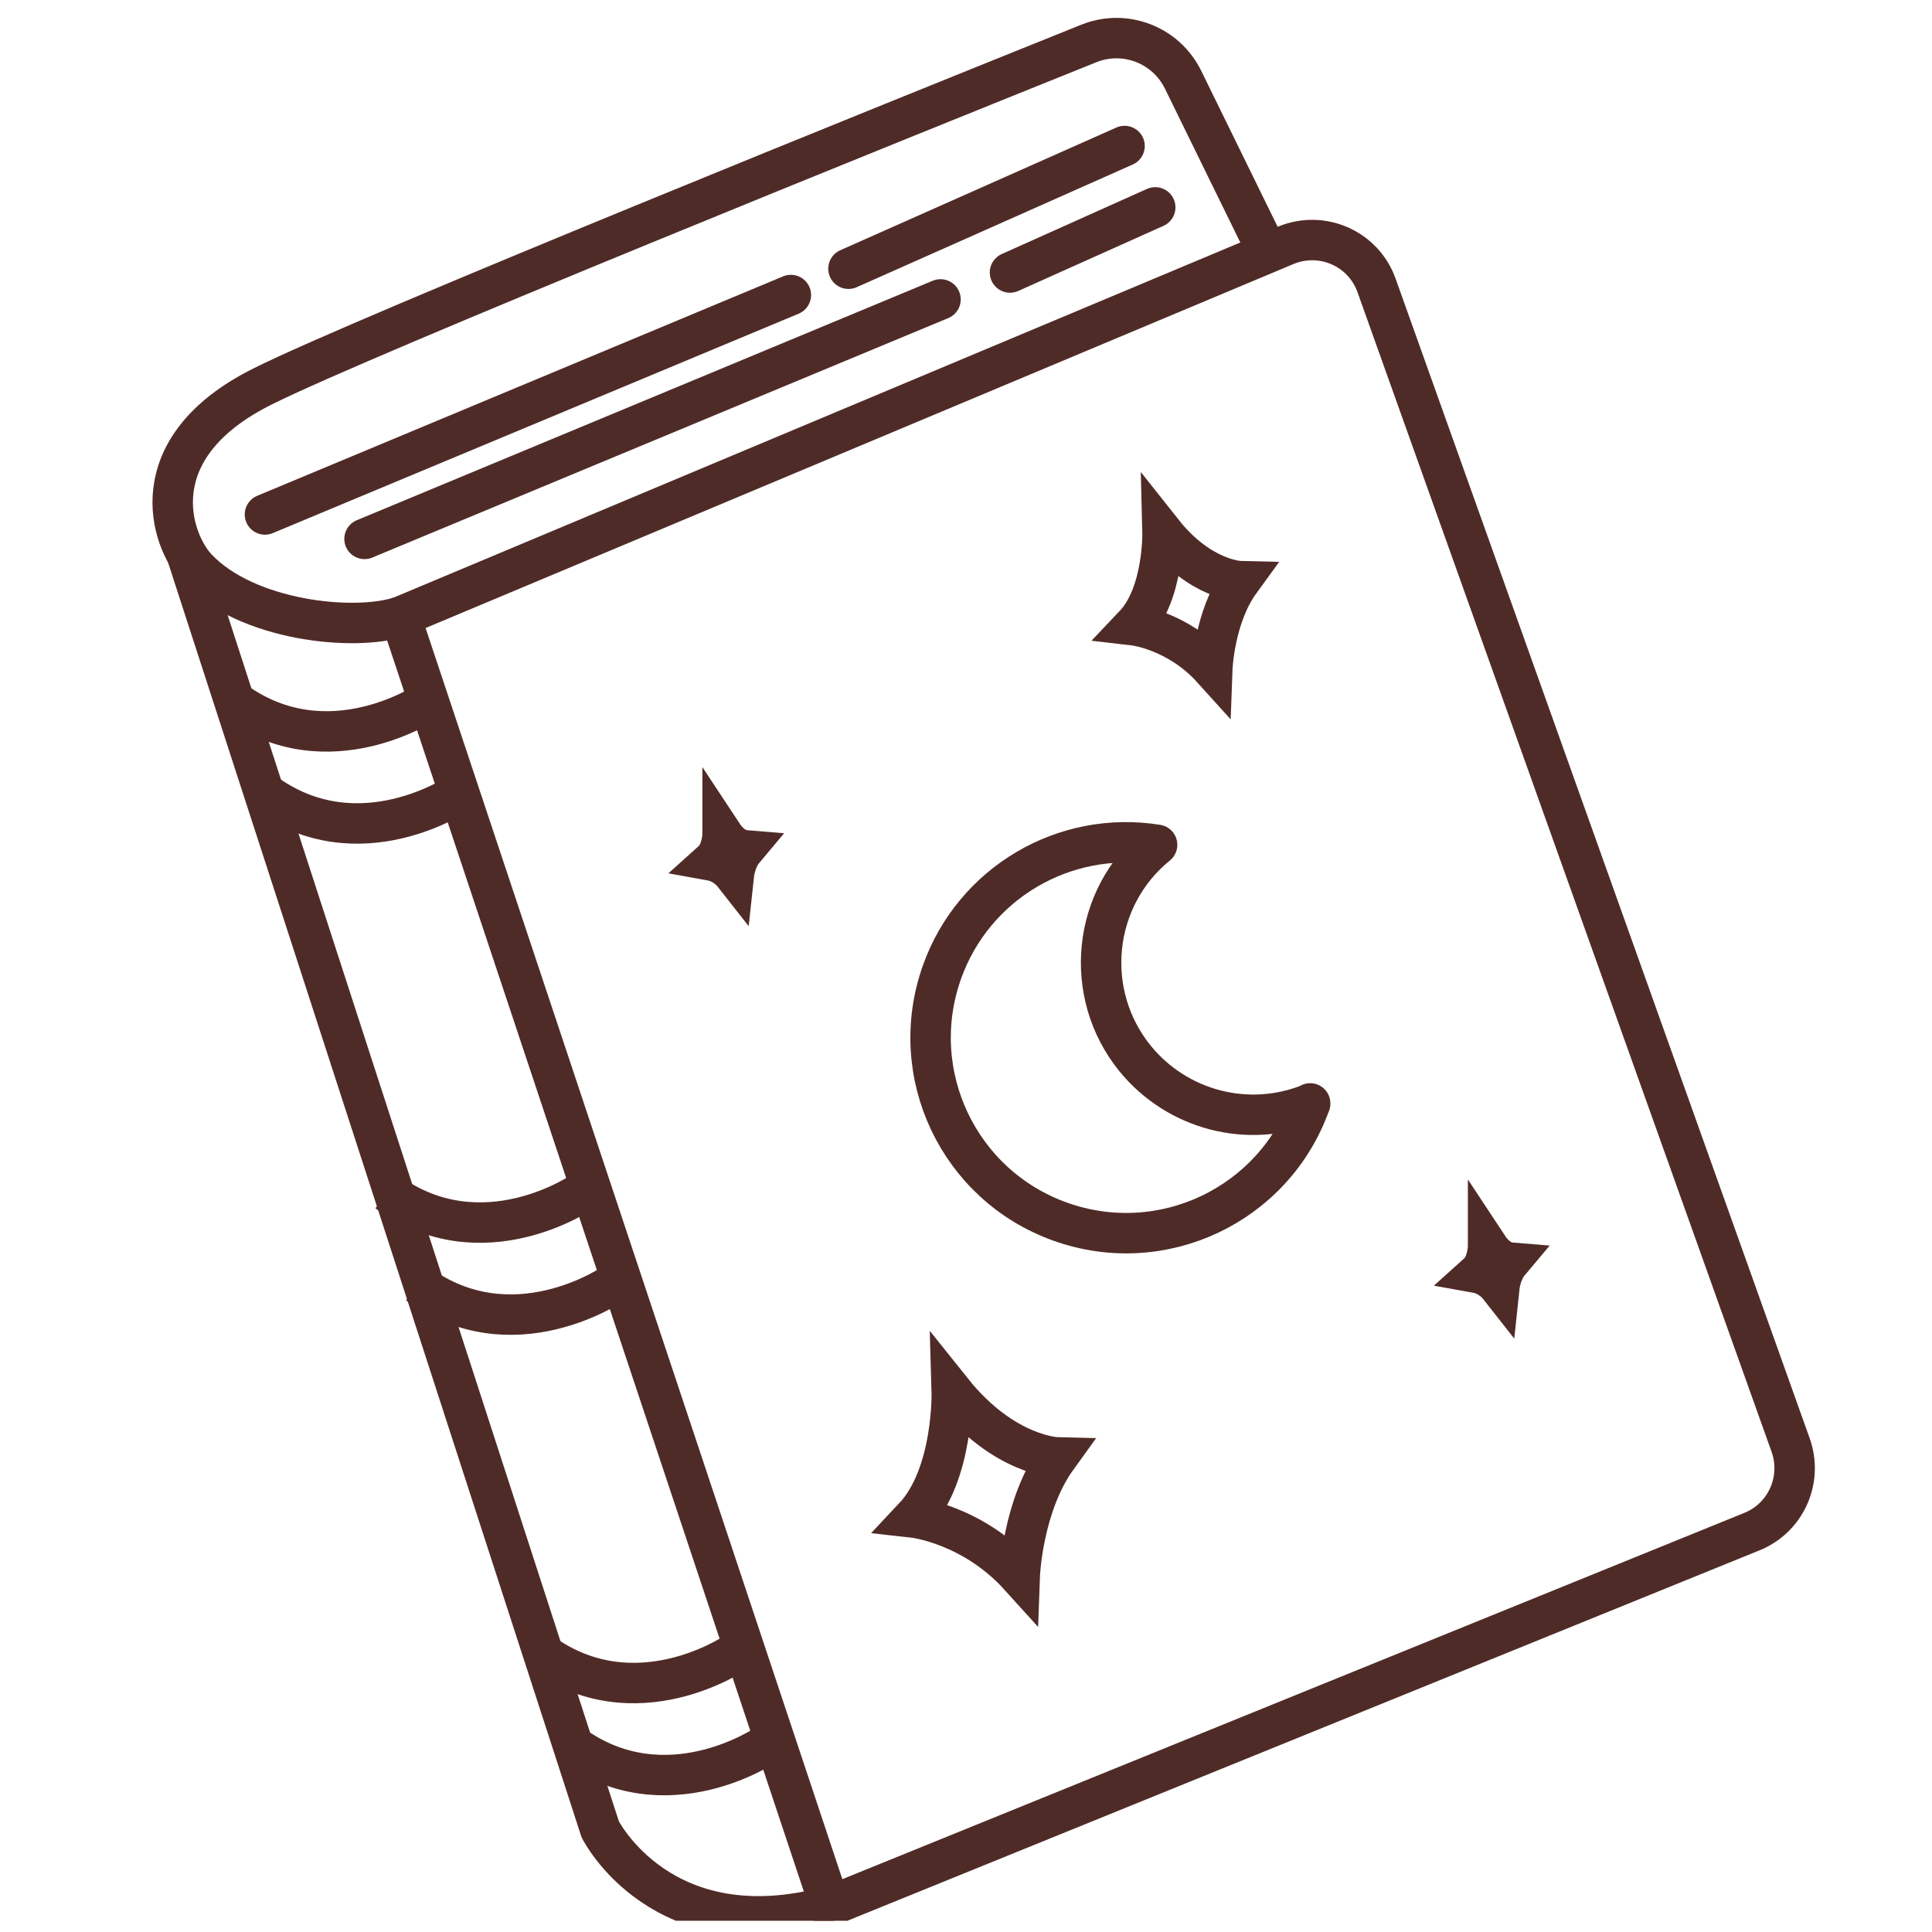
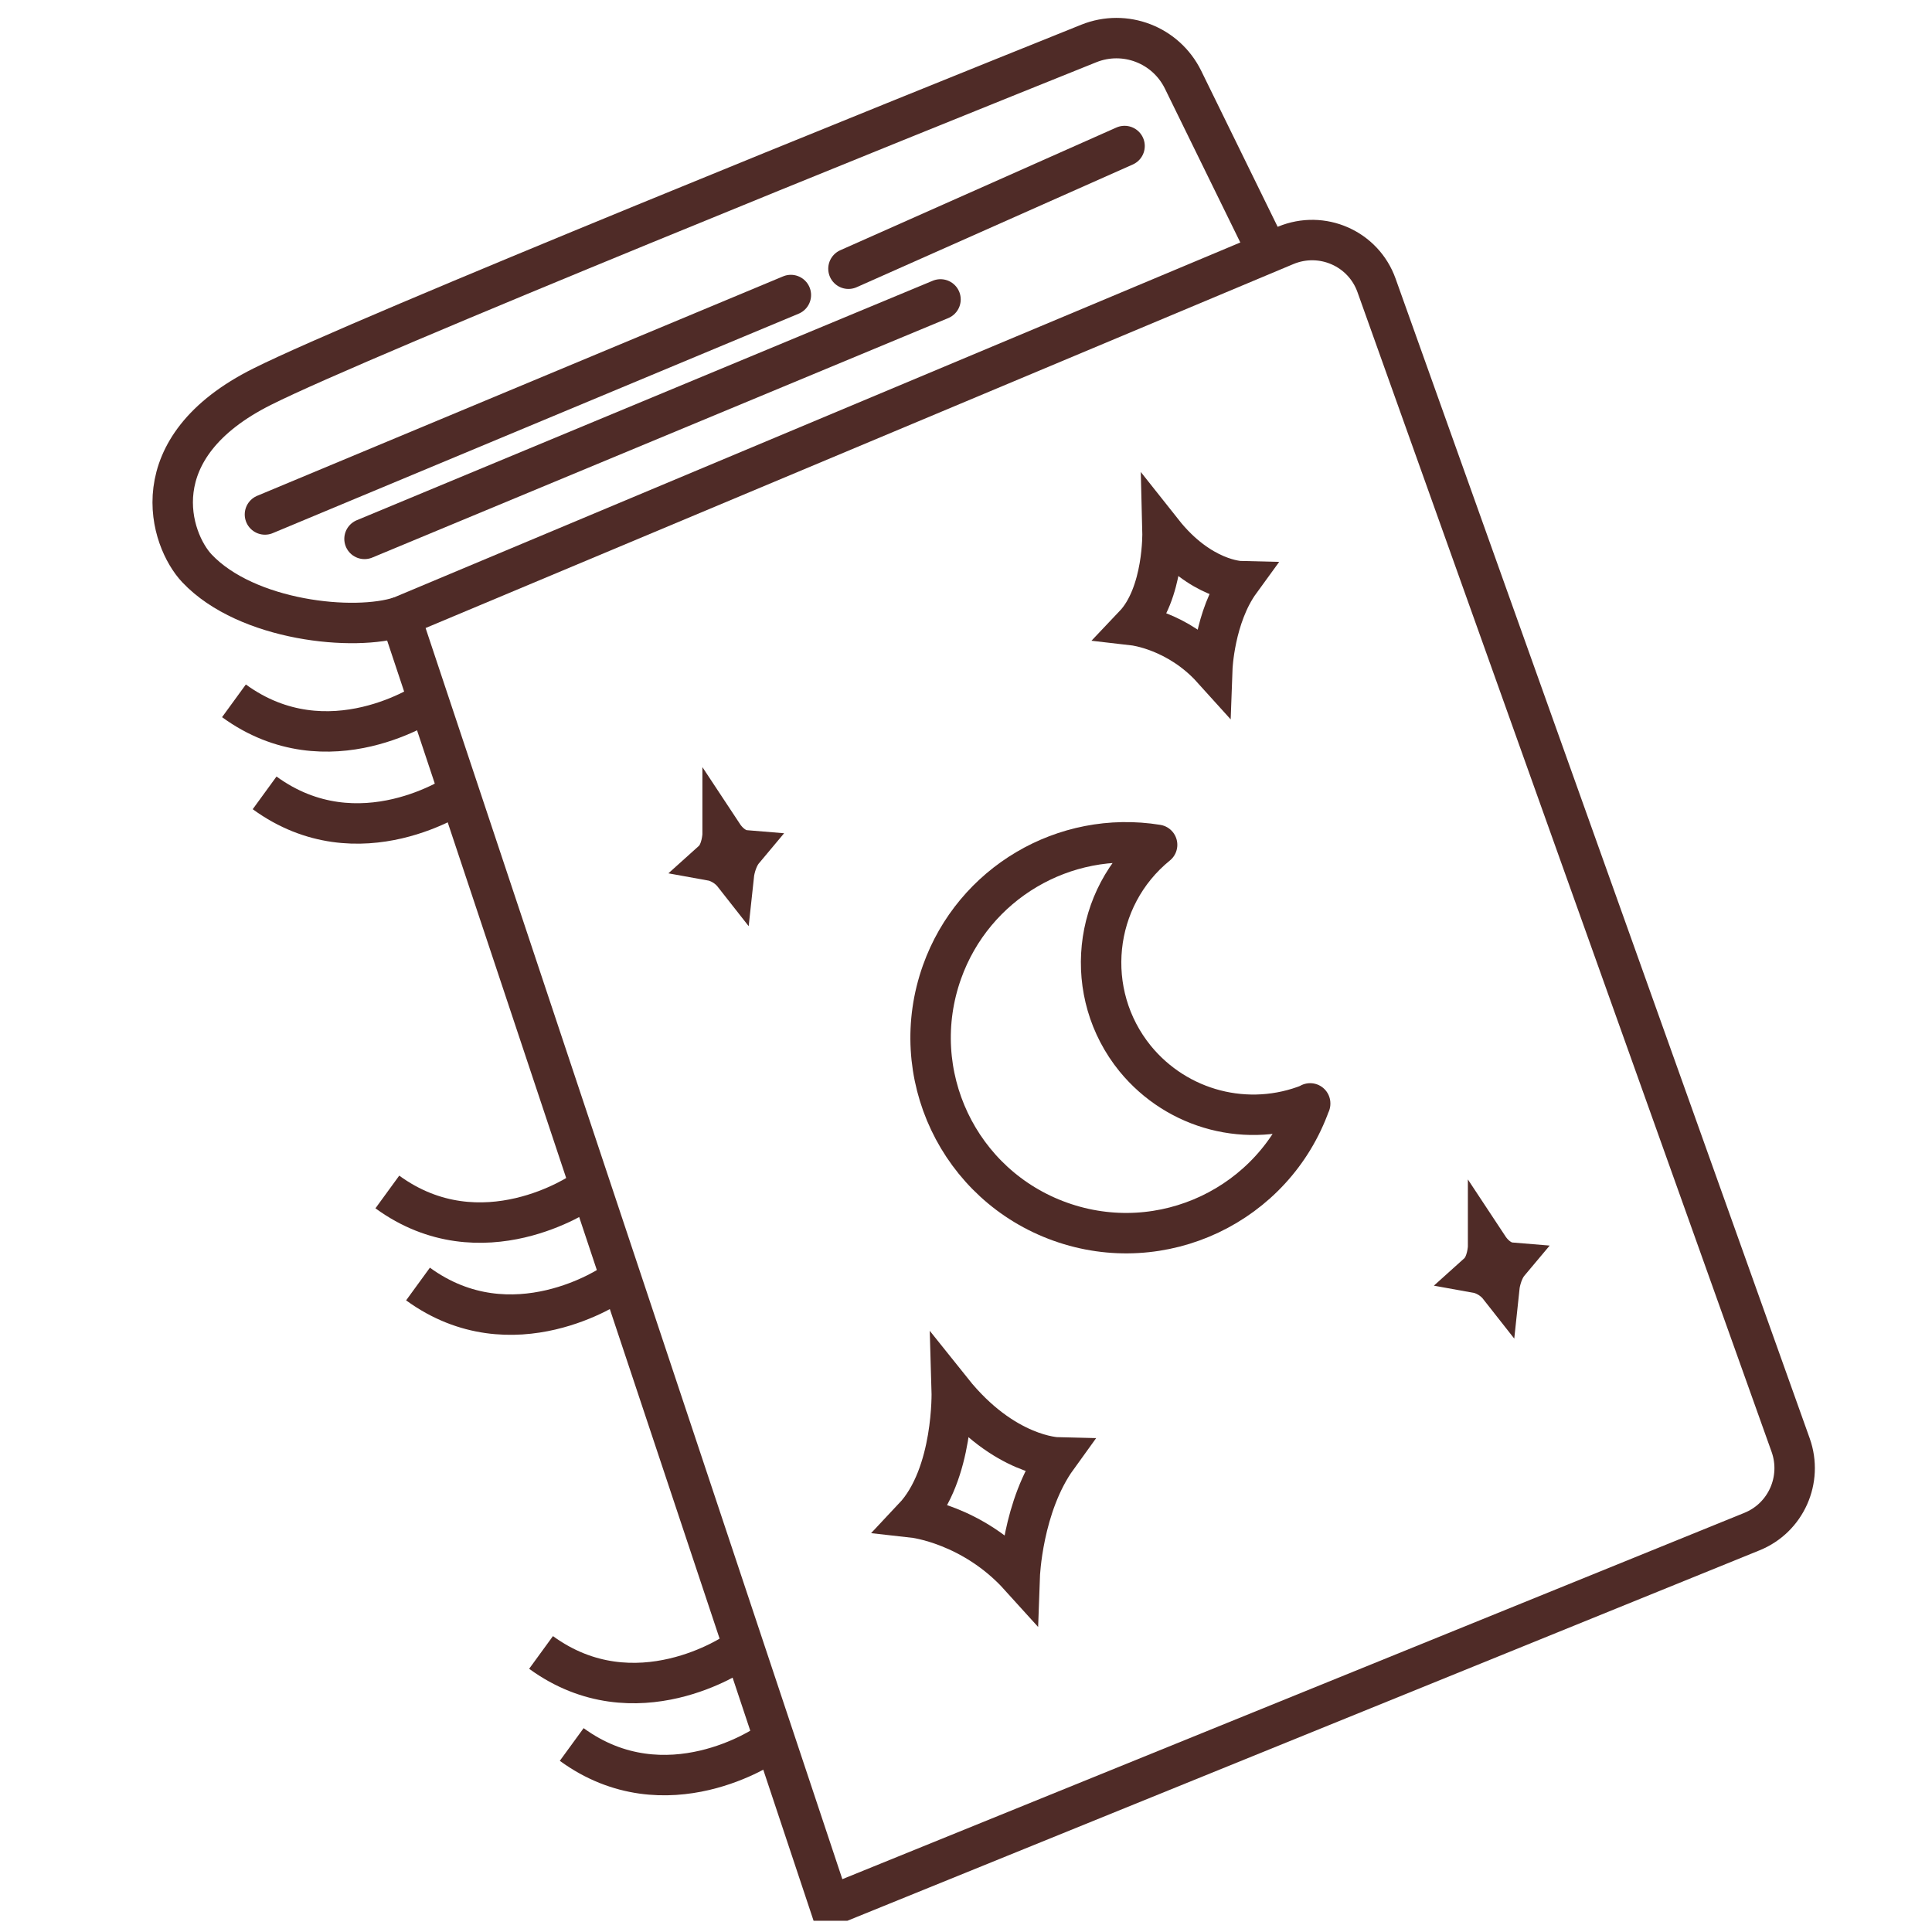
<svg xmlns="http://www.w3.org/2000/svg" fill="none" viewBox="0 0 86 86" height="86" width="86">
  <g clip-path="url(#clip0_4758_3660)">
    <path stroke-miterlimit="10" stroke-width="1.8" stroke="#4F2B27" d="M17.827 27.448L57.234 10.921C58.85 10.252 60.689 11.061 61.275 12.705L79.71 64.332C80.253 65.865 79.501 67.565 77.982 68.178L36.945 84.843L17.827 27.448Z" />
    <path stroke-miterlimit="10" stroke-width="1.8" stroke="#4F2B27" d="M17.827 27.448C15.778 28.13 10.985 27.643 8.769 25.302C7.571 24.034 6.205 19.937 11.682 17.206C16.183 14.948 40.15 5.278 48.469 1.934C50.071 1.293 51.897 1.989 52.663 3.55L56.439 11.256" />
-     <path stroke-miterlimit="10" stroke-width="1.8" stroke="#4F2B27" d="M8.282 24.591L26.718 81.43C26.718 81.43 29.449 86.892 36.973 84.843" />
    <path stroke-miterlimit="10" stroke-width="1.8" stroke="#4F2B27" d="M19.081 31.196C19.081 31.196 14.622 34.261 10.414 31.196" />
    <path stroke-miterlimit="10" stroke-width="1.8" stroke="#4F2B27" d="M20.447 35.293C20.447 35.293 15.988 38.358 11.779 35.293" />
    <path stroke-miterlimit="10" stroke-width="1.8" stroke="#4F2B27" d="M25.909 53.059C25.909 53.059 21.45 56.125 17.242 53.059" />
    <path stroke-miterlimit="10" stroke-width="1.8" stroke="#4F2B27" d="M27.275 57.156C27.275 57.156 22.816 60.221 18.607 57.156" />
    <path stroke-miterlimit="10" stroke-width="1.8" stroke="#4F2B27" d="M32.751 73.556C32.751 73.556 28.292 76.622 24.084 73.556" />
    <path stroke-miterlimit="10" stroke-width="1.8" stroke="#4F2B27" d="M34.116 77.653C34.116 77.653 29.657 80.719 25.449 77.653" />
    <path stroke-linejoin="round" stroke-linecap="round" stroke-width="1.8" stroke="#4F2B27" d="M11.794 22.901L35.204 13.133" />
    <path stroke-linejoin="round" stroke-linecap="round" stroke-width="1.8" stroke="#4F2B27" d="M37.768 11.962L50.058 6.5" />
    <path stroke-linejoin="round" stroke-linecap="round" stroke-width="1.8" stroke="#4F2B27" d="M16.226 23.988L41.865 13.328" />
-     <path stroke-linejoin="round" stroke-linecap="round" stroke-width="1.8" stroke="#4F2B27" d="M44.958 12.13L51.424 9.231" />
    <path stroke-linejoin="round" stroke-linecap="round" stroke-width="1.8" stroke="#4F2B27" d="M58.32 49.116C56.704 53.644 51.73 55.999 47.201 54.383C42.672 52.766 40.317 47.792 41.934 43.263C43.341 39.32 47.368 36.937 51.507 37.606C48.608 39.961 48.176 44.225 50.531 47.123C52.412 49.422 55.561 50.244 58.32 49.13V49.116Z" />
    <path stroke-linecap="round" stroke-miterlimit="10" stroke-width="1.8" stroke="#4F2B27" d="M42.366 61.907C42.366 61.907 42.477 65.628 40.666 67.551C40.666 67.551 43.286 67.843 45.39 70.171C45.39 70.171 45.501 67.035 47.062 64.875C47.062 64.875 44.693 64.82 42.366 61.907Z" />
    <path stroke-linecap="round" stroke-miterlimit="10" stroke-width="1.8" stroke="#4F2B27" d="M51.748 23.682C51.748 23.682 51.817 26.427 50.48 27.834C50.48 27.834 52.416 28.057 53.963 29.771C53.963 29.771 54.047 27.458 55.203 25.87C55.203 25.87 53.447 25.828 51.748 23.682Z" />
    <path stroke-linecap="round" stroke-miterlimit="10" stroke-width="1.8" stroke="#4F2B27" d="M66.24 55.514C66.24 55.514 66.212 56.294 65.794 56.67C65.794 56.67 66.337 56.768 66.742 57.284C66.742 57.284 66.811 56.629 67.174 56.197C67.174 56.197 66.672 56.155 66.24 55.5V55.514Z" />
    <path stroke-linecap="round" stroke-miterlimit="10" stroke-width="1.8" stroke="#4F2B27" d="M32.166 37.16C32.166 37.16 32.138 37.94 31.72 38.316C31.72 38.316 32.263 38.414 32.667 38.929C32.667 38.929 32.737 38.275 33.099 37.843C33.099 37.843 32.598 37.801 32.166 37.146V37.16Z" />
  </g>
  <defs>
    <clipPath id="clip0_4758_3660">
      <rect transform="translate(0.5 0.5)" fill="white" height="85" width="85" />
    </clipPath>
  </defs>
</svg>